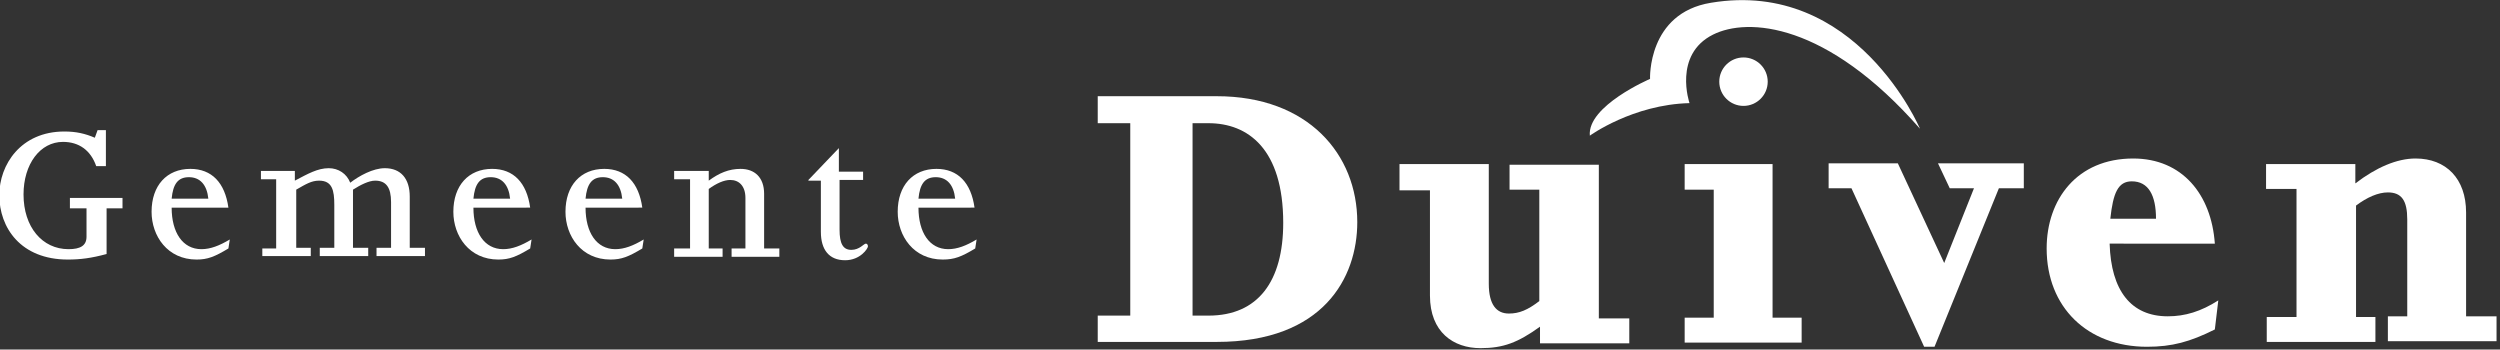
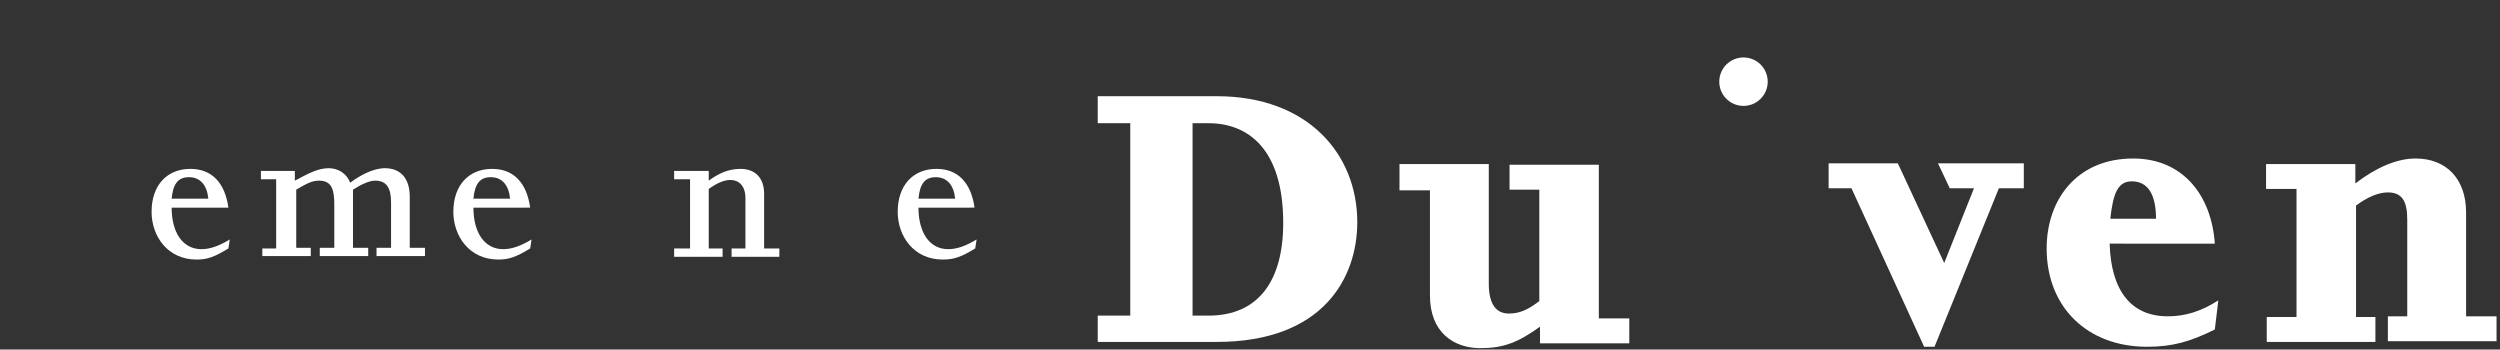
<svg xmlns="http://www.w3.org/2000/svg" version="1.1" id="Layer_1" x="0px" y="0px" viewBox="0 0 361.2 50.5" style="enable-background:new 0 0 361.2 50.5;" xml:space="preserve">
  <rect x="0" y="0" width="361.2" height="50.5" fill="#333333" stroke="none" />
  <style type="text/css">
	.st0{fill:#FFFFFF;}
</style>
  <path class="st0" d="M274.2,23.6l6.7,14.4l4.3-10.8h-3.5l-1.7-3.6h12.4v3.6h-3.6l-9.3,22.9H278l-10.5-22.9h-3.3v-3.6H274.2z" />
  <g>
-     <path class="st0" d="M17.7,30.1h-2.3v6.6c-2.2,0.6-3.8,0.8-5.6,0.8c-6.8,0-9.9-4.6-9.9-9.3c0-4.4,3.1-9.2,9.4-9.2   c1.7,0,3,0.3,4.4,0.9l0.4-1.1h1.2V24h-1.4c-0.8-2.3-2.5-3.5-4.8-3.5c-3.3,0-5.7,3.2-5.7,7.6c0,4.7,2.7,7.9,6.5,7.9   c1.7,0,2.6-0.5,2.6-1.8v-4.1h-2.4v-1.5h7.6C17.7,28.6,17.7,30.1,17.7,30.1z" />
    <path class="st0" d="M24.8,30c0,3.6,1.6,6,4.3,6c1.3,0,2.6-0.5,4.1-1.4L33,35.9c-2,1.2-3,1.6-4.6,1.6c-4.2,0-6.5-3.4-6.5-6.9   c0-3.8,2.2-6.2,5.6-6.2c3.1,0,5,2,5.5,5.6H24.8z M30.1,28.7c-0.2-2-1.2-3.1-2.8-3.1c-1.6,0-2.3,1-2.5,3.1H30.1z" />
    <path class="st0" d="M37.7,35.9h2.2v-10h-2.2v-1.2h4.9v1.4c1.9-1,3.3-1.8,4.9-1.8c1.4,0,2.6,0.8,3.1,2.1c1.3-1,3.3-2.1,5-2.1   c2.3,0,3.6,1.5,3.6,4.1v7.4h2.2V37h-7v-1.2h2.1v-6.6c0-2.1-0.7-3.1-2.3-3.1c-0.9,0-2.1,0.6-3.2,1.3v8.4h2.2V37h-7v-1.2h2.1v-6.2   c0-2.1-0.3-3.5-2.2-3.5c-1.1,0-1.9,0.5-3.3,1.3v8.4h2.1V37h-7v-1.1H37.7z" />
    <path class="st0" d="M68.4,30c0,3.6,1.6,6,4.3,6c1.3,0,2.6-0.5,4.1-1.4l-0.2,1.3c-2,1.2-3,1.6-4.6,1.6c-4.2,0-6.5-3.4-6.5-6.9   c0-3.8,2.2-6.2,5.6-6.2c3.1,0,5,2,5.5,5.6H68.4z M73.7,28.7c-0.2-2-1.2-3.1-2.8-3.1s-2.3,1-2.5,3.1H73.7z" />
-     <path class="st0" d="M84.6,30c0,3.6,1.6,6,4.3,6c1.3,0,2.6-0.5,4.1-1.4l-0.2,1.3c-2,1.2-3,1.6-4.6,1.6c-4.2,0-6.5-3.4-6.5-6.9   c0-3.8,2.2-6.2,5.6-6.2c3.1,0,5,2,5.5,5.6H84.6z M89.9,28.7c-0.2-2-1.2-3.1-2.8-3.1s-2.3,1-2.5,3.1H89.9z" />
    <path class="st0" d="M97.4,35.9h2.3v-10h-2.3v-1.2h5v1.4c1.5-1.1,2.9-1.7,4.6-1.7c2,0,3.4,1.2,3.4,3.6v7.9h2.2v1.2h-6.9v-1.2h2   v-7.3c0-1.7-0.9-2.6-2.2-2.6c-0.9,0-2,0.5-3.1,1.3v8.6h2v1.2h-7V35.9z" />
-     <path class="st0" d="M116.8,26l4.4-4.6v3.4h3.5V26h-3.4v7.2c0,2,0.5,2.9,1.7,2.9s1.8-0.9,2.1-0.9c0.2,0,0.3,0.2,0.3,0.4   c0,0.3-1.1,2-3.3,2c-2.3,0-3.5-1.5-3.5-4.1v-7.4h-1.8V26z" />
    <path class="st0" d="M132.7,30c0,3.6,1.6,6,4.3,6c1.3,0,2.6-0.5,4.1-1.4l-0.2,1.3c-2,1.2-3,1.6-4.7,1.6c-4.2,0-6.5-3.4-6.5-6.9   c0-3.8,2.2-6.2,5.6-6.2c3.1,0,5,2,5.5,5.6H132.7z M138,28.7c-0.2-2-1.2-3.1-2.8-3.1c-1.6,0-2.3,1-2.5,3.1H138z" />
  </g>
  <path class="st0" d="M158.6,45.6h4.7V17.8h-4.7v-3.9h17.2c13.2,0,20.3,8.4,20.3,18.2c0,8-4.9,17.3-20.3,17.3h-17.2V45.6z   M174.6,45.6c7.2,0,10.8-5,10.8-13.4c0-10.7-5.1-14.4-10.8-14.4h-2.3v27.8H174.6z" />
  <path class="st0" d="M202.2,23.7h12.9V41c0,3,1.1,4.3,2.9,4.3c1.5,0,2.7-0.5,4.4-1.8V27.4h-4.3v-3.6H231V46h4.4v3.6h-12.9v-2.4  c-3.2,2.3-5.3,3.1-8.6,3.1c-3.9,0-7.3-2.3-7.3-7.6V27.5h-4.4V23.7z" />
-   <path class="st0" d="M243.4,23.7h12.7v22.2h4.2v3.6h-16.9v-3.6h4.2V27.4h-4.2C243.4,27.4,243.4,23.7,243.4,23.7z" />
  <path class="st0" d="M304.8,35.2c0.2,6.8,3.1,10.5,8.4,10.5c2.5,0,4.8-0.7,7.3-2.3l-0.5,4.2c-3.6,1.8-6.2,2.5-9.8,2.5  c-8.6,0-14.5-5.7-14.5-14.2c0-7.1,4.4-13,12.5-13c7.1,0,11.3,5.2,11.8,12.3H304.8z M311.5,31.6c0-3.4-1.1-5.4-3.5-5.4  c-2,0-2.7,1.7-3.1,5.4H311.5z" />
  <path class="st0" d="M327.4,45.8h4.4V27.3h-4.4v-3.6h12.9v2.8c3-2.3,6-3.6,8.7-3.6c4.4,0,7.3,2.9,7.3,7.8v15h4.4v3.6H345v-3.6h2.8  v-14c0-2.7-0.8-3.9-2.8-3.9c-1.4,0-3,0.7-4.6,1.9v16.1h2.8v3.6h-15.7v-3.6H327.4z" />
-   <path class="st0" d="M247.5,5c5-2.5,16.4-1.8,29.9,13.6c0,0-9.2-21.7-30.2-18.2c-9.2,1.5-8.8,11-8.8,11s-9.1,3.9-8.7,8.2  c0,0,6.2-4.5,14.4-4.7C244.1,14.9,241.7,7.9,247.5,5z" />
  <circle class="st0" cx="251.9" cy="11.8" r="3.5" />
</svg>